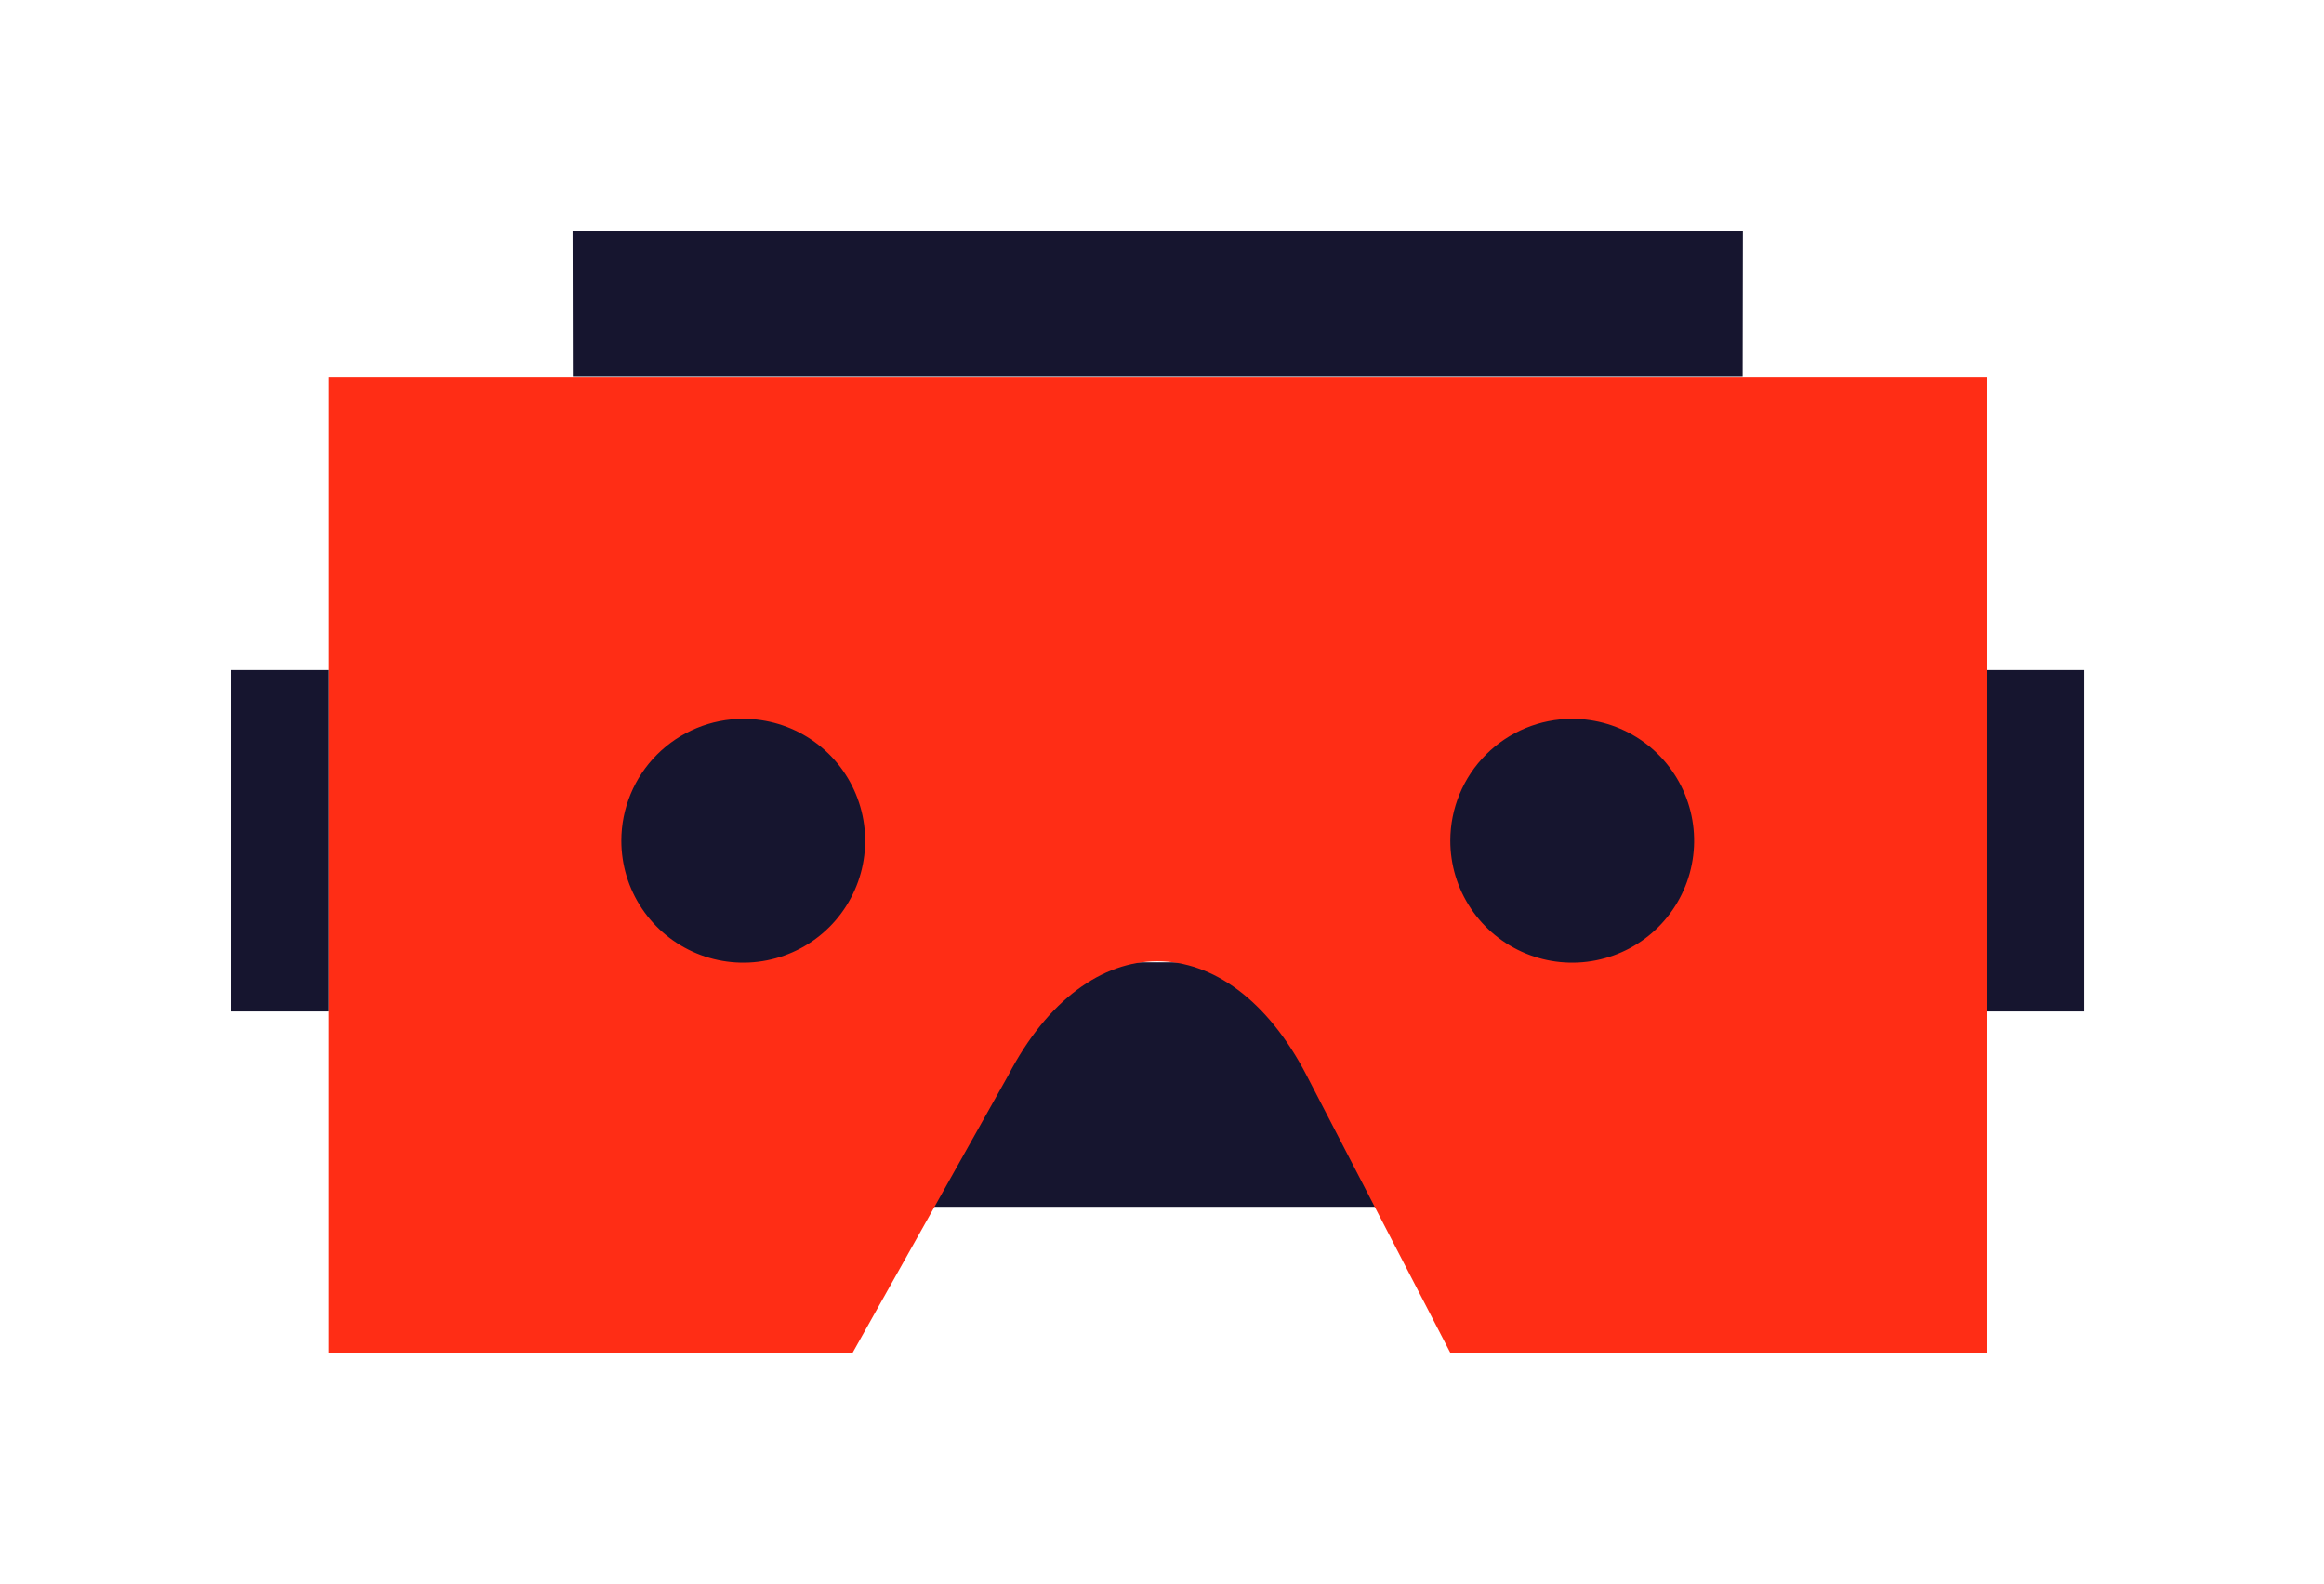
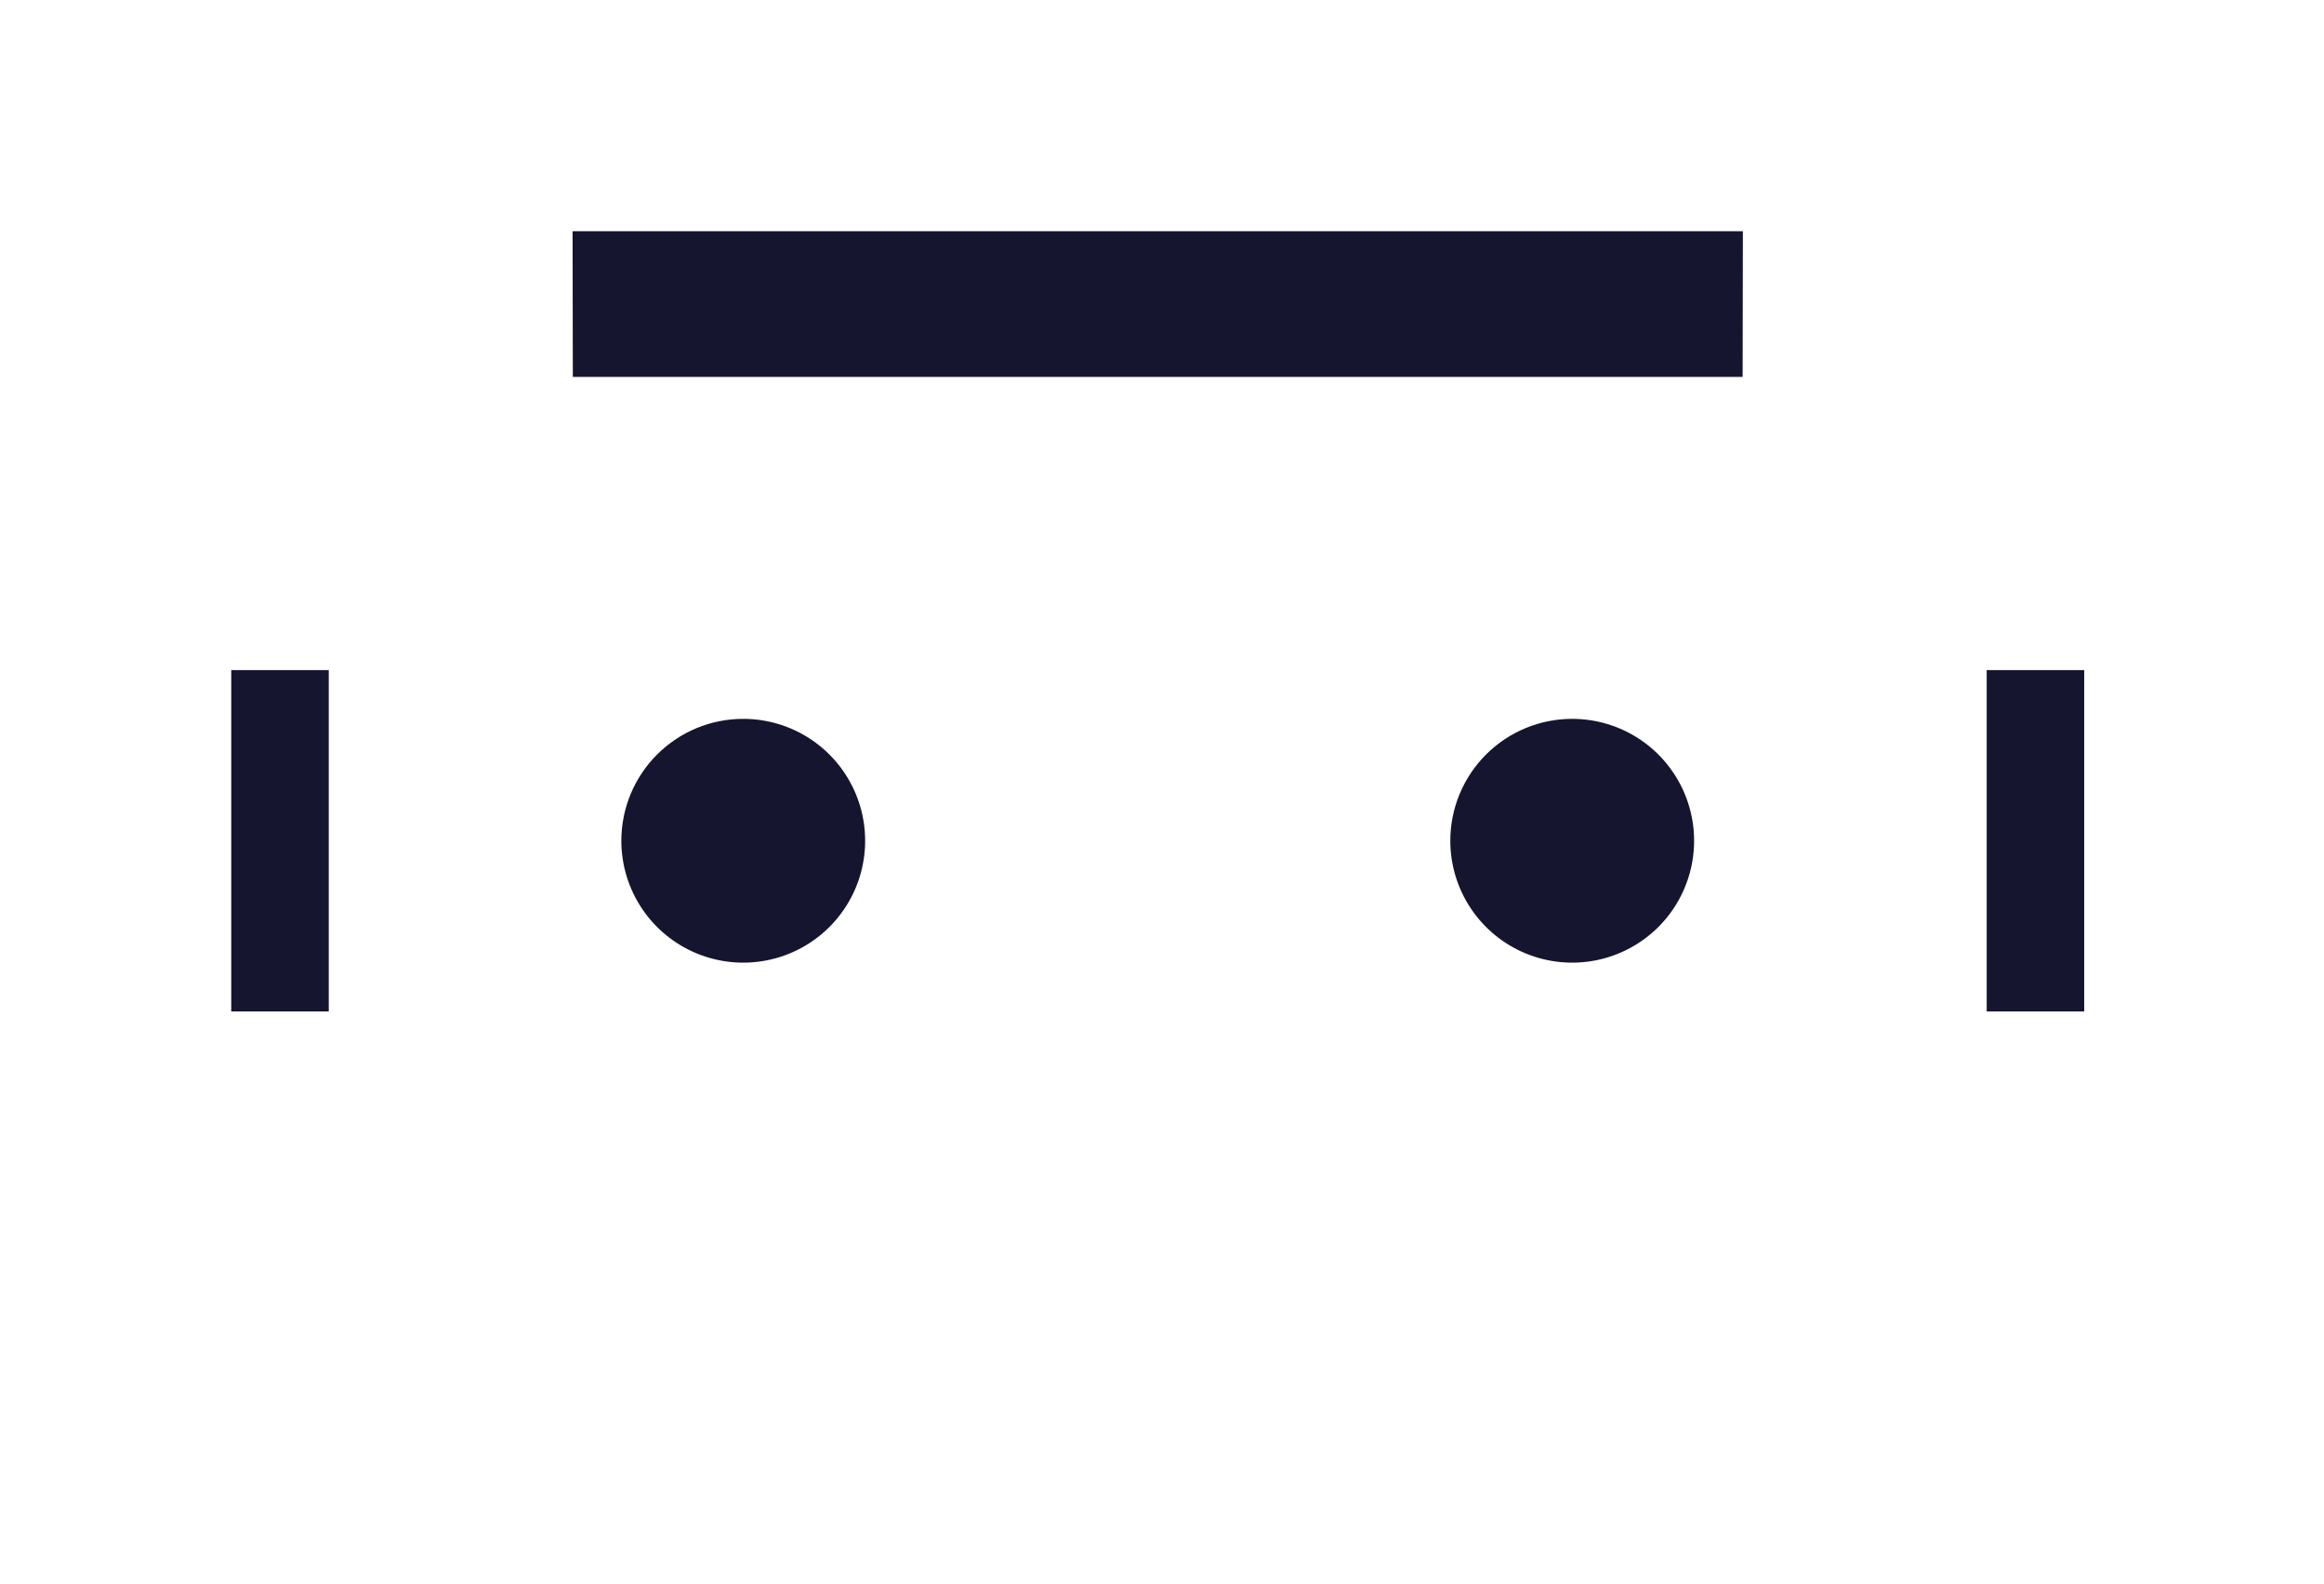
<svg xmlns="http://www.w3.org/2000/svg" width="201" height="137" viewBox="0 0 201 137" fill="none">
  <g filter="url(#filter0_d)">
-     <path fill-rule="evenodd" clip-rule="evenodd" d="M79.191 83.228L79.043 104.374H121.217L121.053 83.228H79.191Z" fill="#16152F" />
-     <path fill-rule="evenodd" clip-rule="evenodd" d="M125.435 117L113.015 93.024C106.187 79.845 94.036 79.845 87.192 93.024L73.742 117H28.435V32.652H171.826V117H125.435Z" fill="#FF2D15" />
    <path fill-rule="evenodd" clip-rule="evenodd" d="M150.718 32.602L150.739 20H49.522L49.543 32.602H150.718ZM171.826 57.956H180.261V87.478H171.826V57.956ZM20 57.956H28.435V87.478H20V57.956ZM64.283 62.174C66.368 62.174 68.406 62.792 70.14 63.951C71.874 65.109 73.225 66.756 74.023 68.683C74.822 70.609 75.03 72.729 74.624 74.774C74.217 76.82 73.213 78.698 71.738 80.173C70.263 81.647 68.385 82.651 66.34 83.058C64.294 83.465 62.174 83.256 60.248 82.458C58.321 81.66 56.675 80.309 55.516 78.575C54.358 76.841 53.739 74.803 53.739 72.717C53.739 69.921 54.85 67.239 56.827 65.262C58.804 63.285 61.486 62.174 64.283 62.174V62.174ZM135.978 62.174C138.064 62.174 140.102 62.792 141.836 63.951C143.57 65.109 144.921 66.756 145.719 68.683C146.517 70.609 146.726 72.729 146.319 74.774C145.912 76.82 144.908 78.698 143.434 80.173C141.959 81.647 140.08 82.651 138.035 83.058C135.99 83.465 133.87 83.256 131.943 82.458C130.017 81.66 128.37 80.309 127.212 78.575C126.053 76.841 125.435 74.803 125.435 72.717C125.435 69.921 126.546 67.239 128.523 65.262C130.5 63.285 133.182 62.174 135.978 62.174Z" fill="#16152F" />
  </g>
  <defs>
    <filter id="filter0_d" x="0" y="0" width="200.261" height="137" filterUnits="userSpaceOnUse" color-interpolation-filters="sRGB">
      <feFlood flood-opacity="0" result="BackgroundImageFix" />
      <feColorMatrix in="SourceAlpha" type="matrix" values="0 0 0 0 0 0 0 0 0 0 0 0 0 0 0 0 0 0 127 0" />
      <feOffset />
      <feGaussianBlur stdDeviation="10" />
      <feColorMatrix type="matrix" values="0 0 0 0 0.208 0 0 0 0 0.468 0 0 0 0 0.973 0 0 0 1 0" />
      <feBlend mode="normal" in2="BackgroundImageFix" result="effect1_dropShadow" />
      <feBlend mode="normal" in="SourceGraphic" in2="effect1_dropShadow" result="shape" />
    </filter>
  </defs>
</svg>